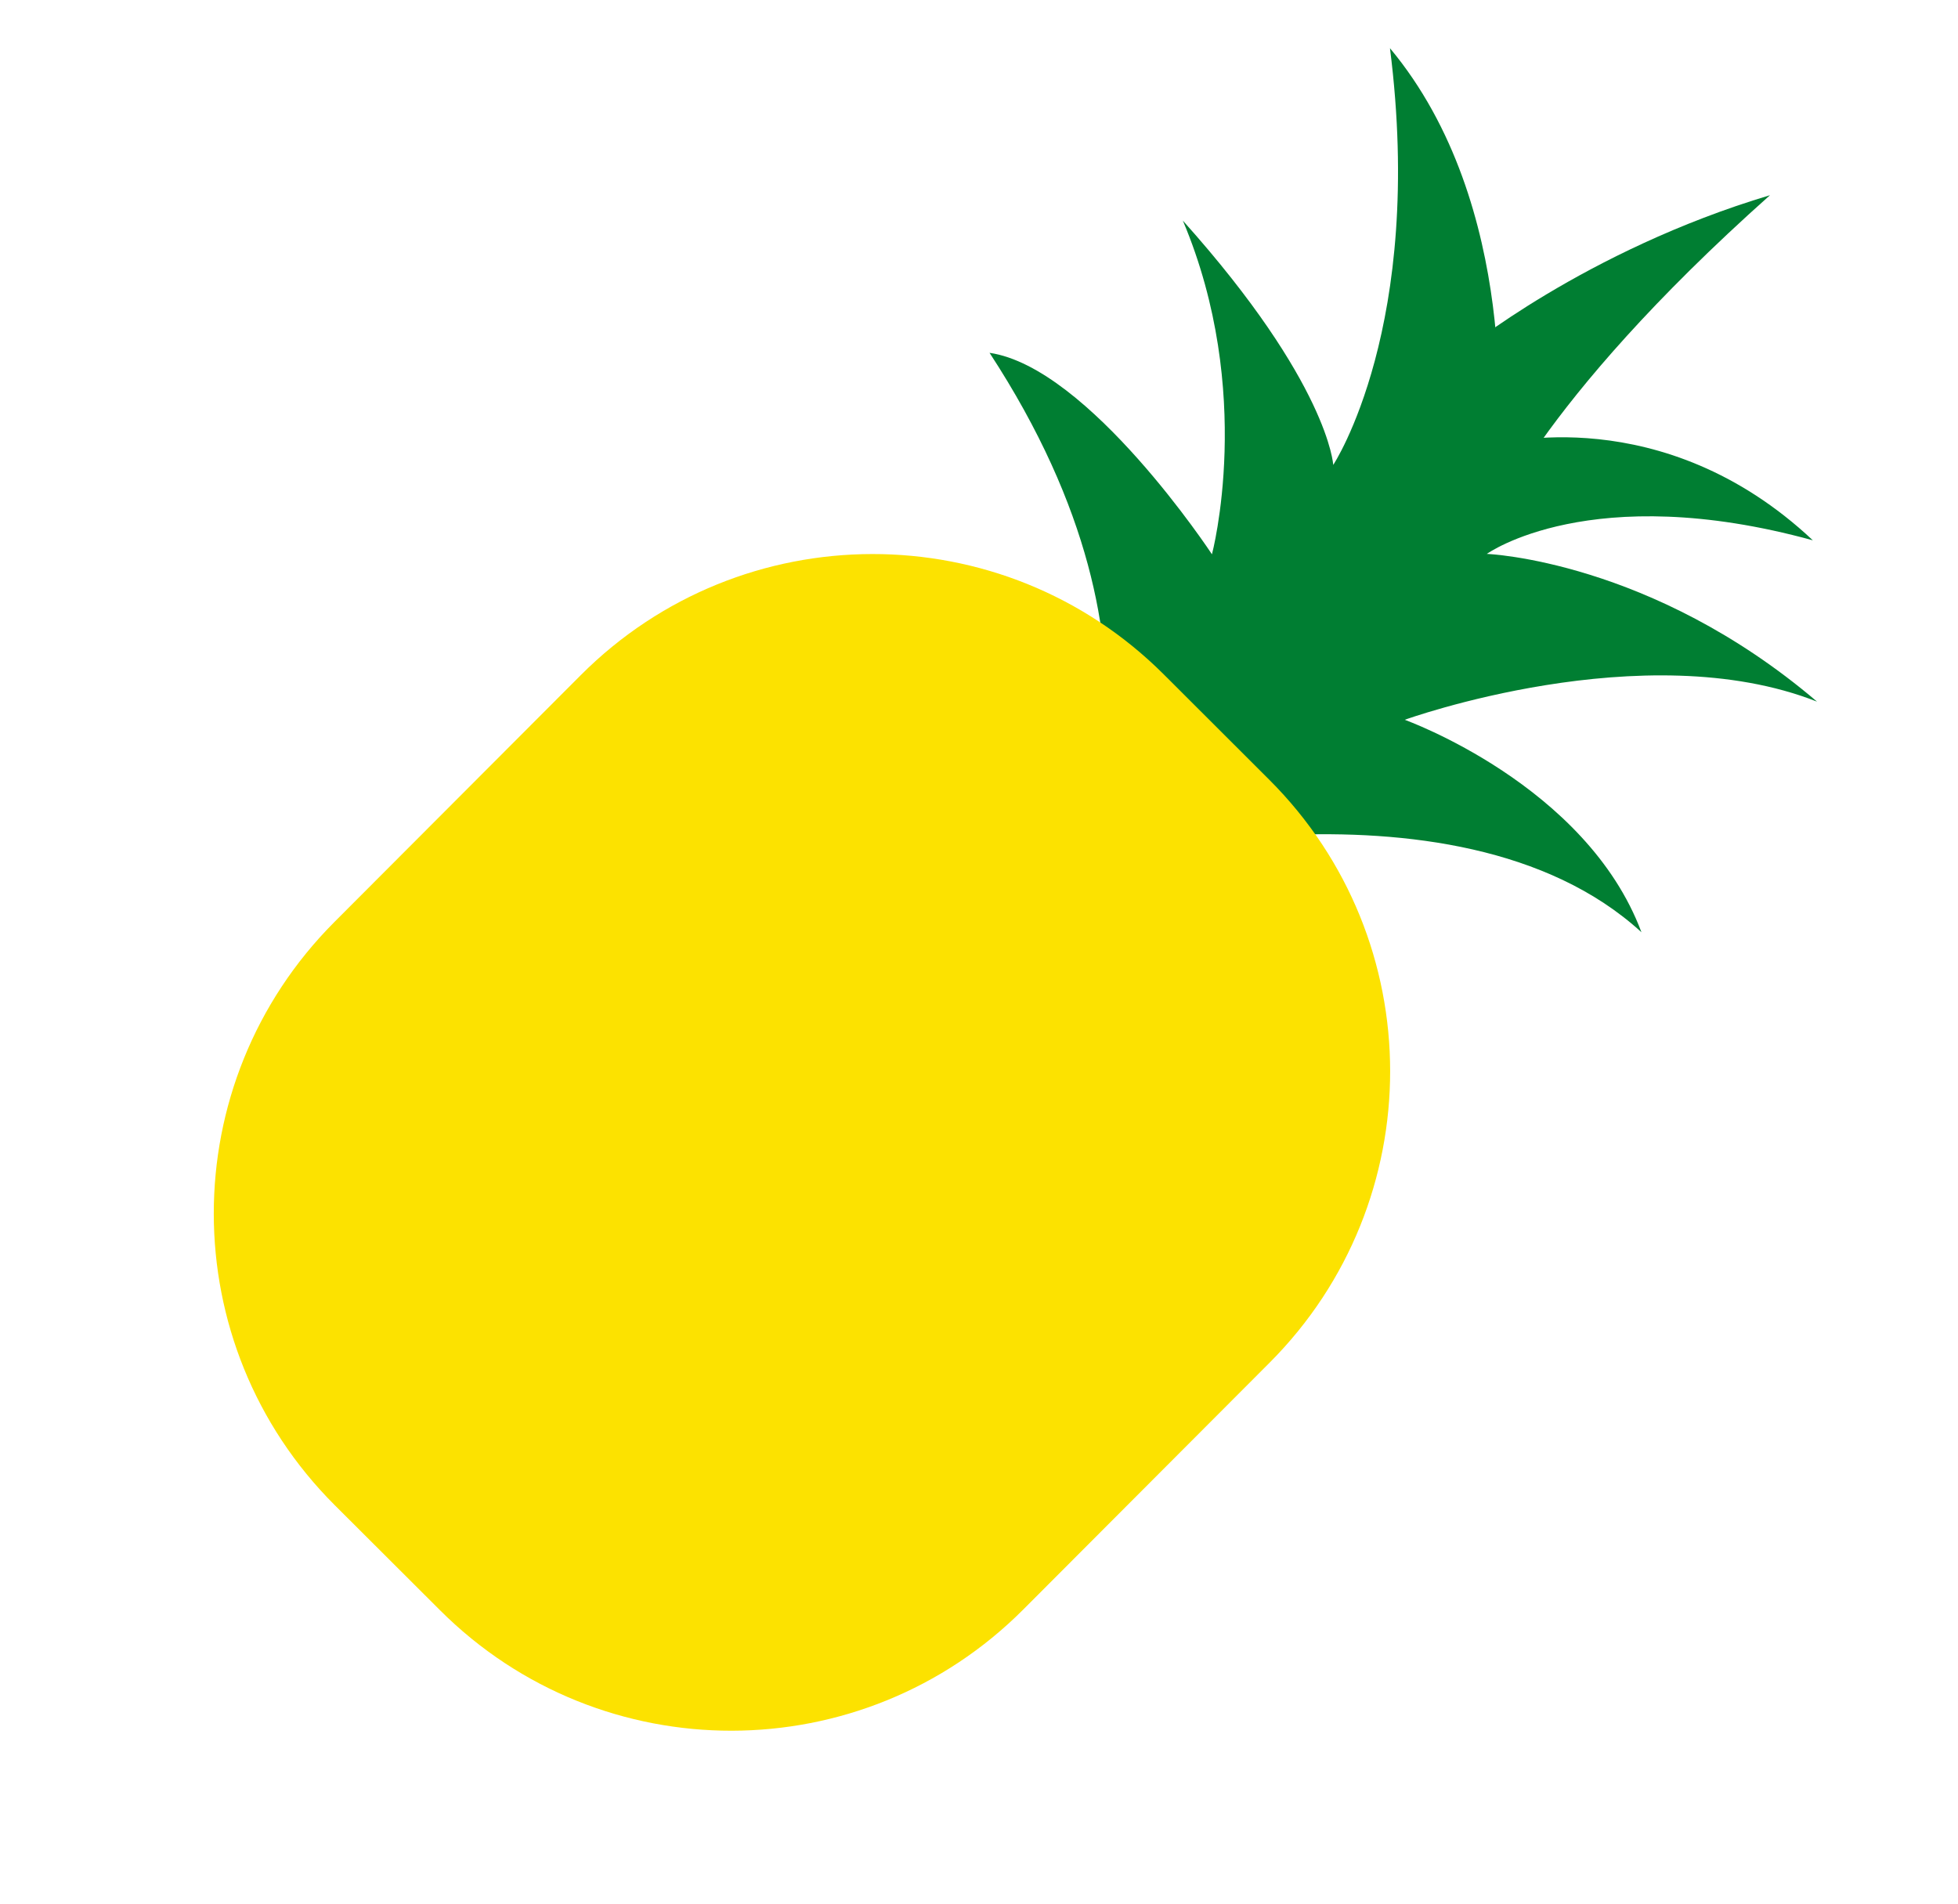
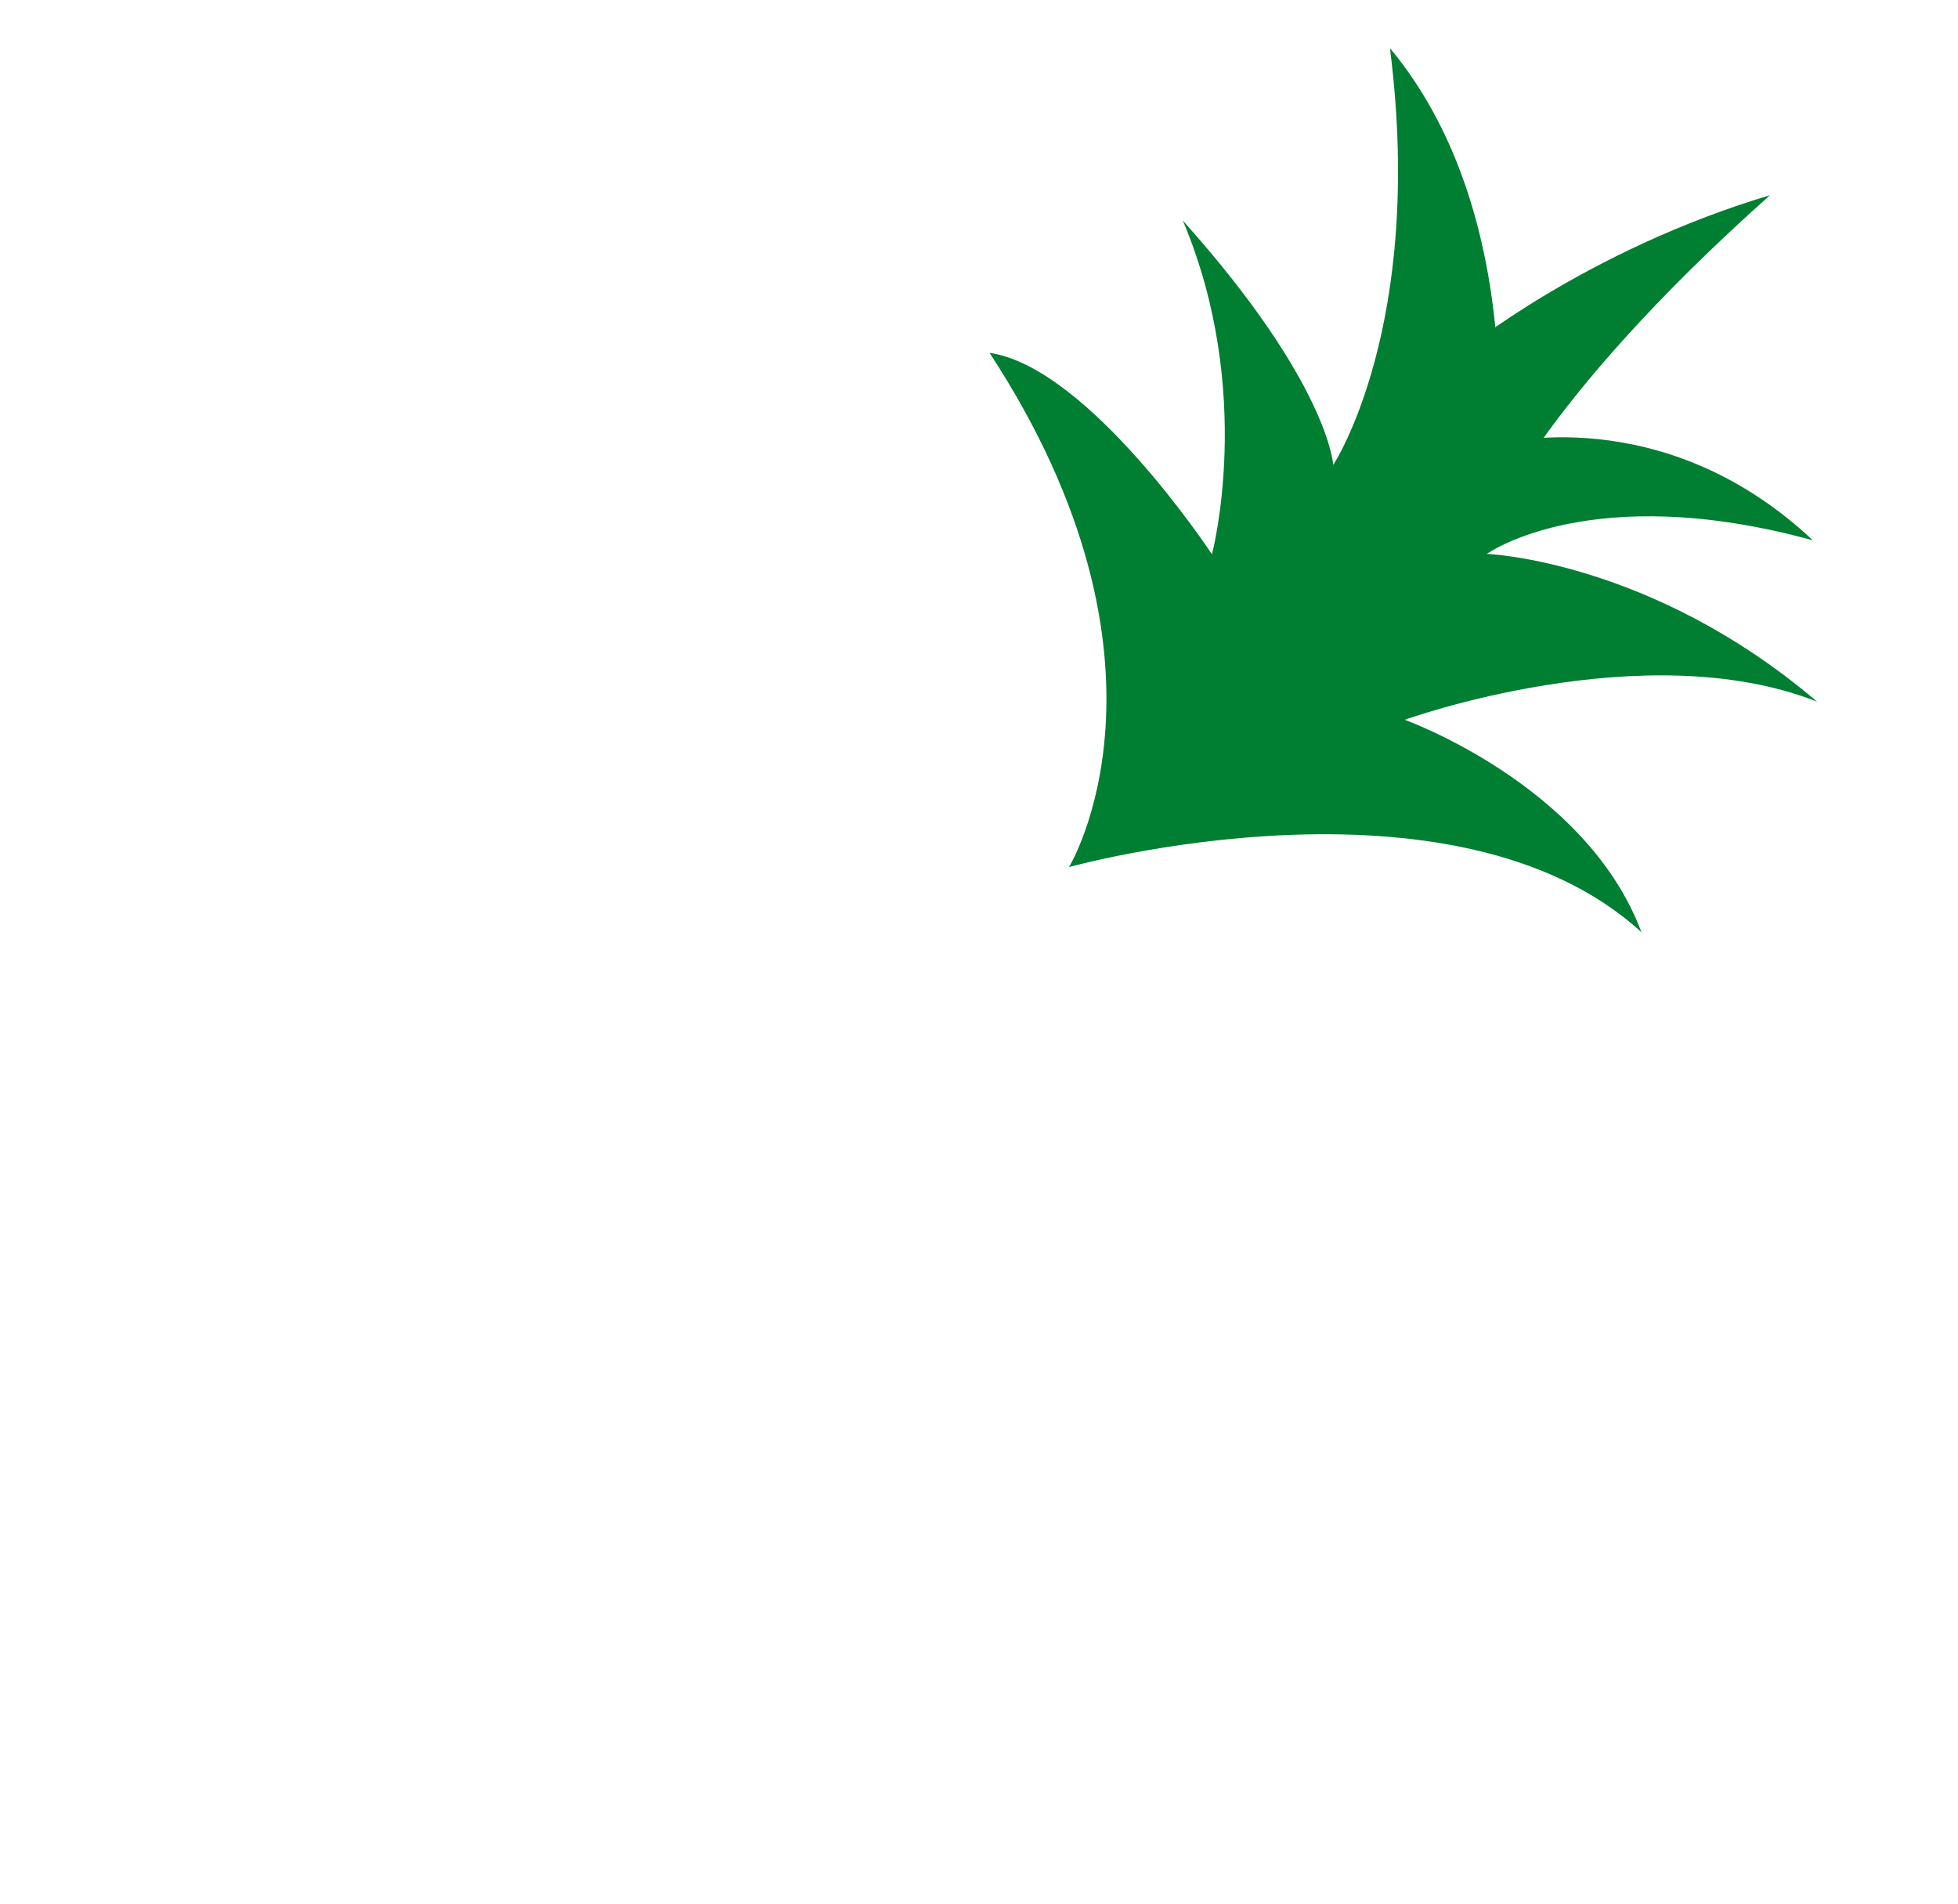
<svg xmlns="http://www.w3.org/2000/svg" width="36" height="35" viewBox="0 0 36 35" fill="none">
  <path d="M19.655 15.942C19.655 15.942 21.935 12.208 18.194 6.487C20.022 6.754 22.283 10.191 22.283 10.191C22.283 10.191 23.08 7.208 21.748 4.056C24.431 7.052 24.513 8.548 24.513 8.548C24.513 8.548 26.205 5.992 25.556 0.886C27.977 3.786 27.523 8.168 27.523 8.168C27.523 8.168 30.56 7.33 33.331 9.934C29.244 8.811 27.337 10.184 27.337 10.184C27.337 10.184 30.354 10.297 33.408 12.9C30.225 11.645 25.827 13.234 25.827 13.234C25.827 13.234 29.167 14.429 30.18 17.14C26.721 13.975 19.655 15.942 19.655 15.942Z" fill="#007E32" />
  <path d="M26.884 6.466C26.884 6.466 29.138 4.608 32.543 3.589C28.199 7.462 27.374 9.75 27.374 9.75L26.884 6.466Z" fill="#007E32" />
-   <path d="M23.335 14.334L21.397 12.399C18.435 9.443 13.635 9.45 10.677 12.414L6.147 16.953C3.189 19.918 3.192 24.717 6.155 27.674L8.093 29.608C11.055 32.564 15.855 32.557 18.813 29.593L23.343 25.054C26.301 22.09 26.298 17.29 23.335 14.334Z" fill="#FCE200" />
</svg>